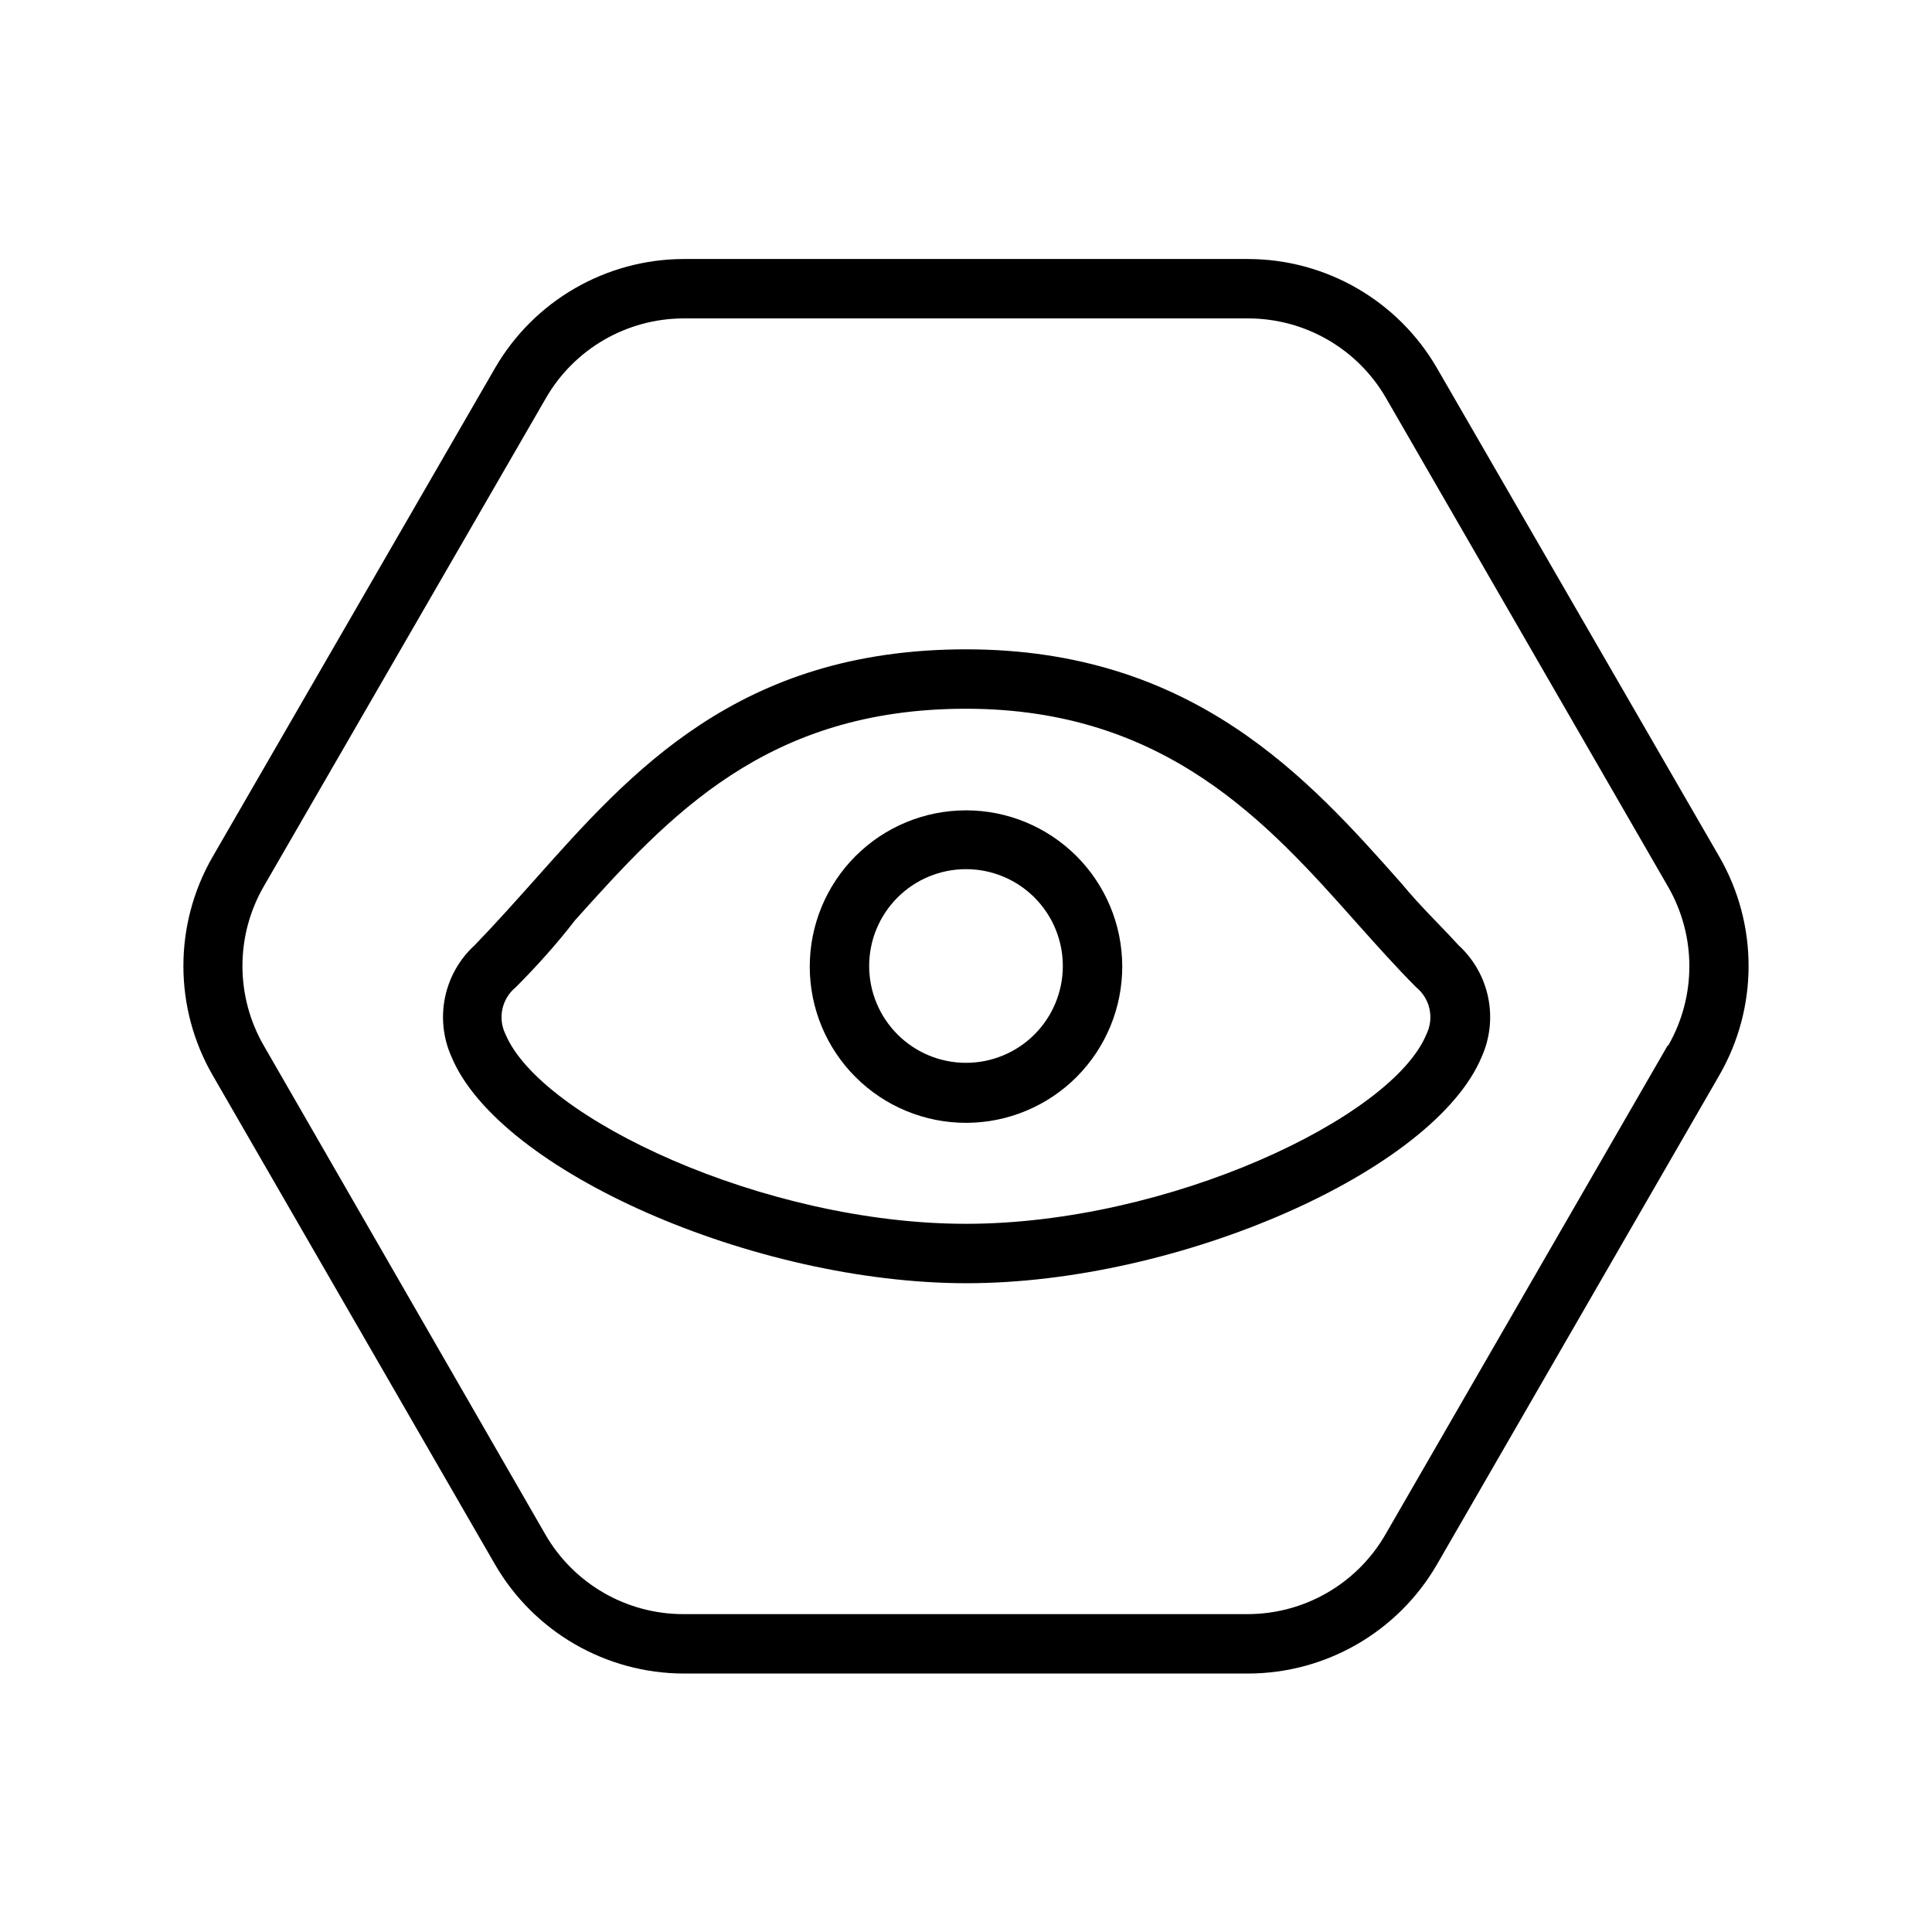
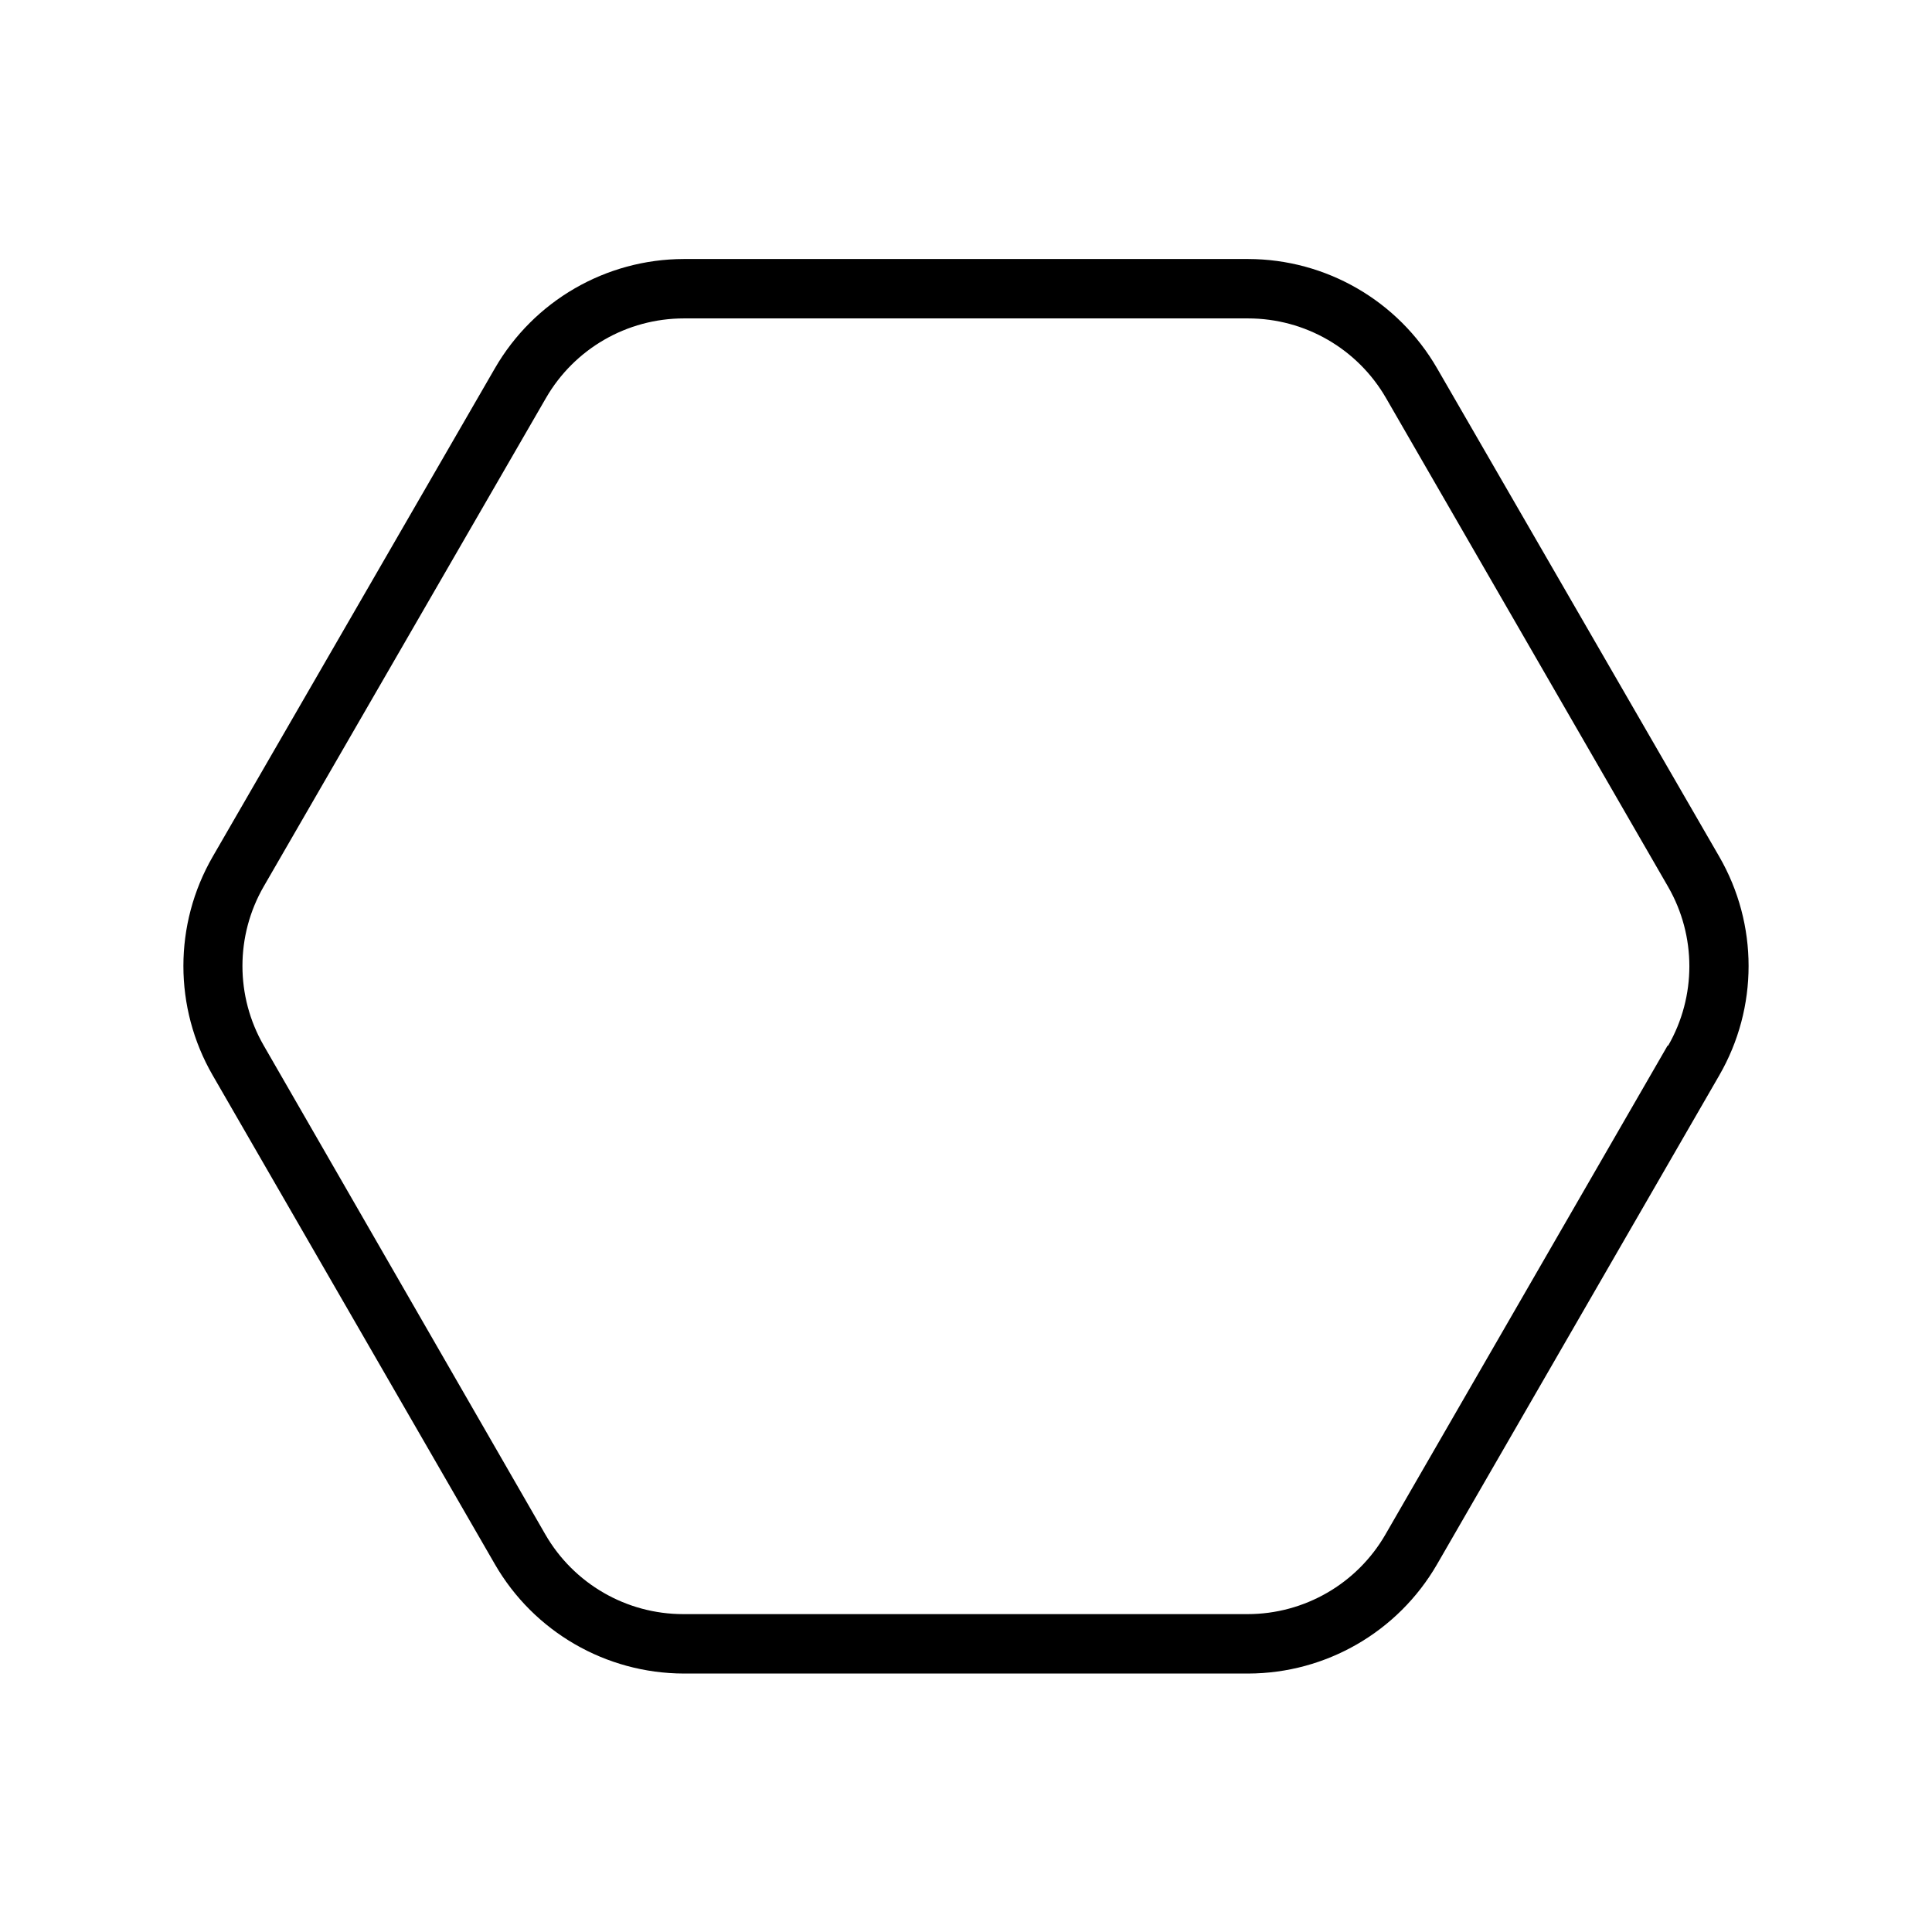
<svg xmlns="http://www.w3.org/2000/svg" fill="#000000" width="800px" height="800px" version="1.1" viewBox="144 144 512 512">
  <g>
    <path d="m599.63 371.03-74.785-129.42c-10.328-17.891-29.406-28.93-50.066-28.969h-149.57 0.004c-20.66 0.039-39.738 11.078-50.066 28.969l-74.785 129.42c-10.348 17.926-10.348 40.012 0 57.938l74.785 129.57c10.328 17.891 29.406 28.93 50.066 28.969h149.57-0.004c20.66-0.039 39.738-11.078 50.066-28.969l74.785-129.57c10.352-17.926 10.352-40.012 0-57.938zm-13.699 50.066-74.785 129.57 0.004-0.004c-7.535 13.051-21.457 21.094-36.527 21.098h-149.57 0.004c-15.07-0.004-28.992-8.047-36.527-21.098l-74.629-129.57c-7.535-13.055-7.535-29.137 0-42.191l74.785-129.42c7.535-13.051 21.457-21.09 36.527-21.098h149.57-0.004c15.07 0.008 28.992 8.047 36.527 21.098l74.785 129.57c7.477 13.016 7.477 29.023 0 42.035z" />
-     <path d="m515.4 378.11c-24.562-27.711-55.105-62.031-115.4-62.031-60.301 0-88.953 32.59-114.46 61.246-5.352 5.984-10.547 11.809-15.742 17.16-4.004 3.664-6.754 8.492-7.856 13.809-1.102 5.312-0.504 10.836 1.715 15.789 12.594 30.23 80.137 59.984 136.5 59.984s123.91-29.758 136.5-59.984c2.219-4.953 2.816-10.477 1.715-15.789-1.102-5.316-3.852-10.145-7.856-13.809-4.566-5.039-10.074-10.234-15.113-16.375zm6.613 39.988c-9.133 22.199-68.488 50.223-122.02 50.223-53.531 0-112.73-28.023-122.02-50.223l-0.004 0.004c-2.106-4.266-0.996-9.418 2.68-12.438 5.512-5.512 11.02-11.652 15.742-17.789 24.875-27.711 50.695-56.051 103.6-56.051 52.898 0 79.98 30.23 103.6 56.836 5.352 5.984 10.547 11.809 15.742 17.004 3.672 3.019 4.781 8.172 2.676 12.438z" />
-     <path d="m400 358.75c-10.992 0-21.531 4.367-29.301 12.145-7.766 7.777-12.121 18.324-12.105 29.312 0.012 10.992 4.394 21.527 12.184 29.285 7.785 7.754 18.336 12.098 29.328 12.07 10.988-0.027 21.52-4.426 29.266-12.219 7.746-7.797 12.074-18.355 12.035-29.344-0.043-10.957-4.422-21.449-12.184-29.18-7.762-7.731-18.27-12.07-29.223-12.07zm0 66.914v-0.004c-6.809 0-13.336-2.703-18.148-7.516s-7.516-11.34-7.516-18.145c0-6.809 2.703-13.336 7.516-18.148s11.34-7.516 18.148-7.516c6.805 0 13.332 2.703 18.145 7.516s7.516 11.34 7.516 18.148c0 6.805-2.703 13.332-7.516 18.145s-11.34 7.516-18.145 7.516z" />
  </g>
</svg>